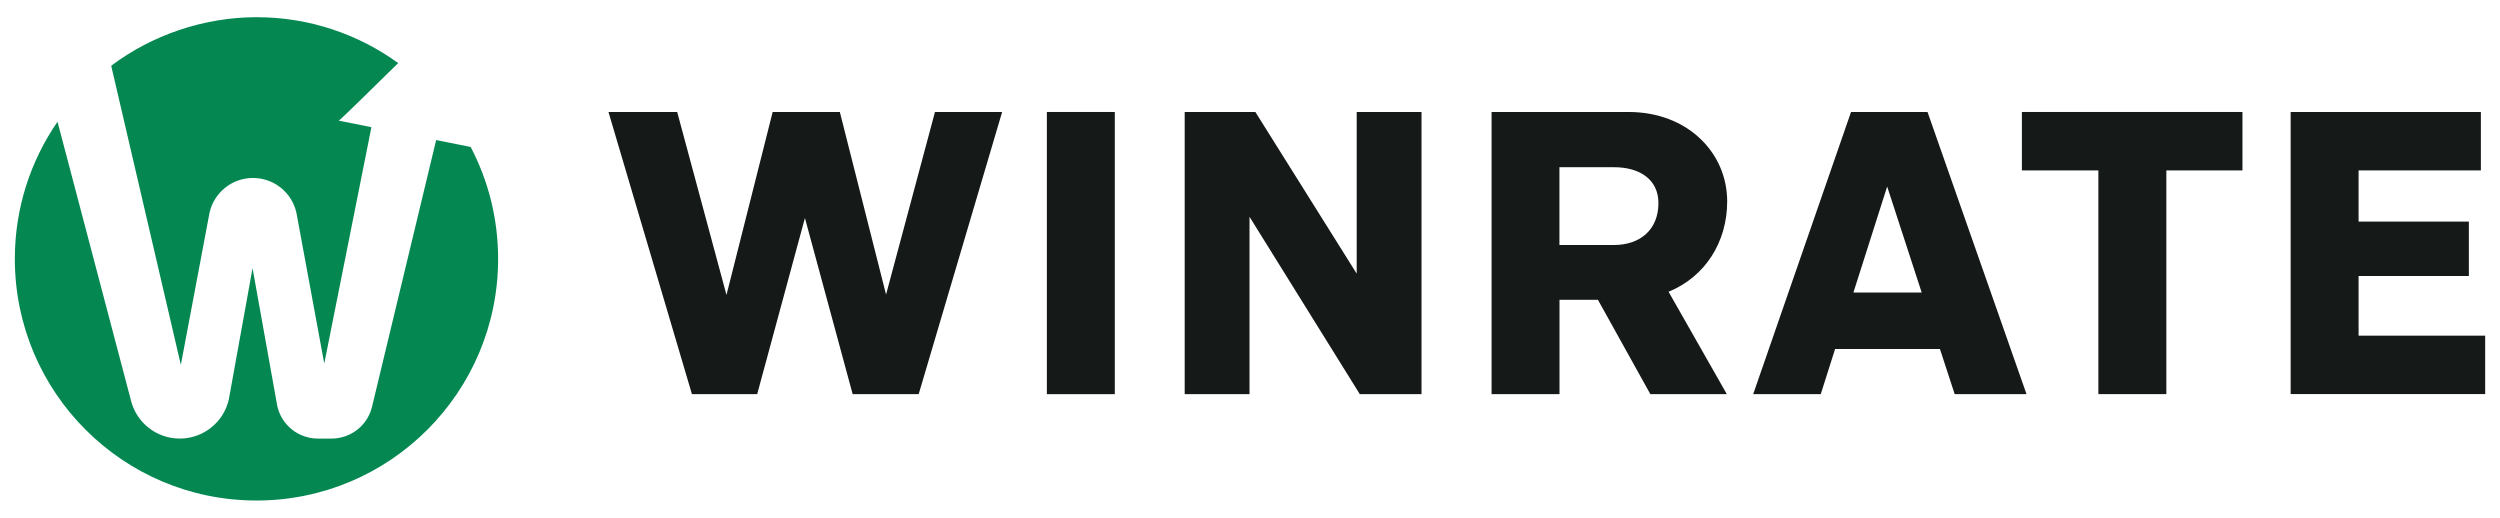
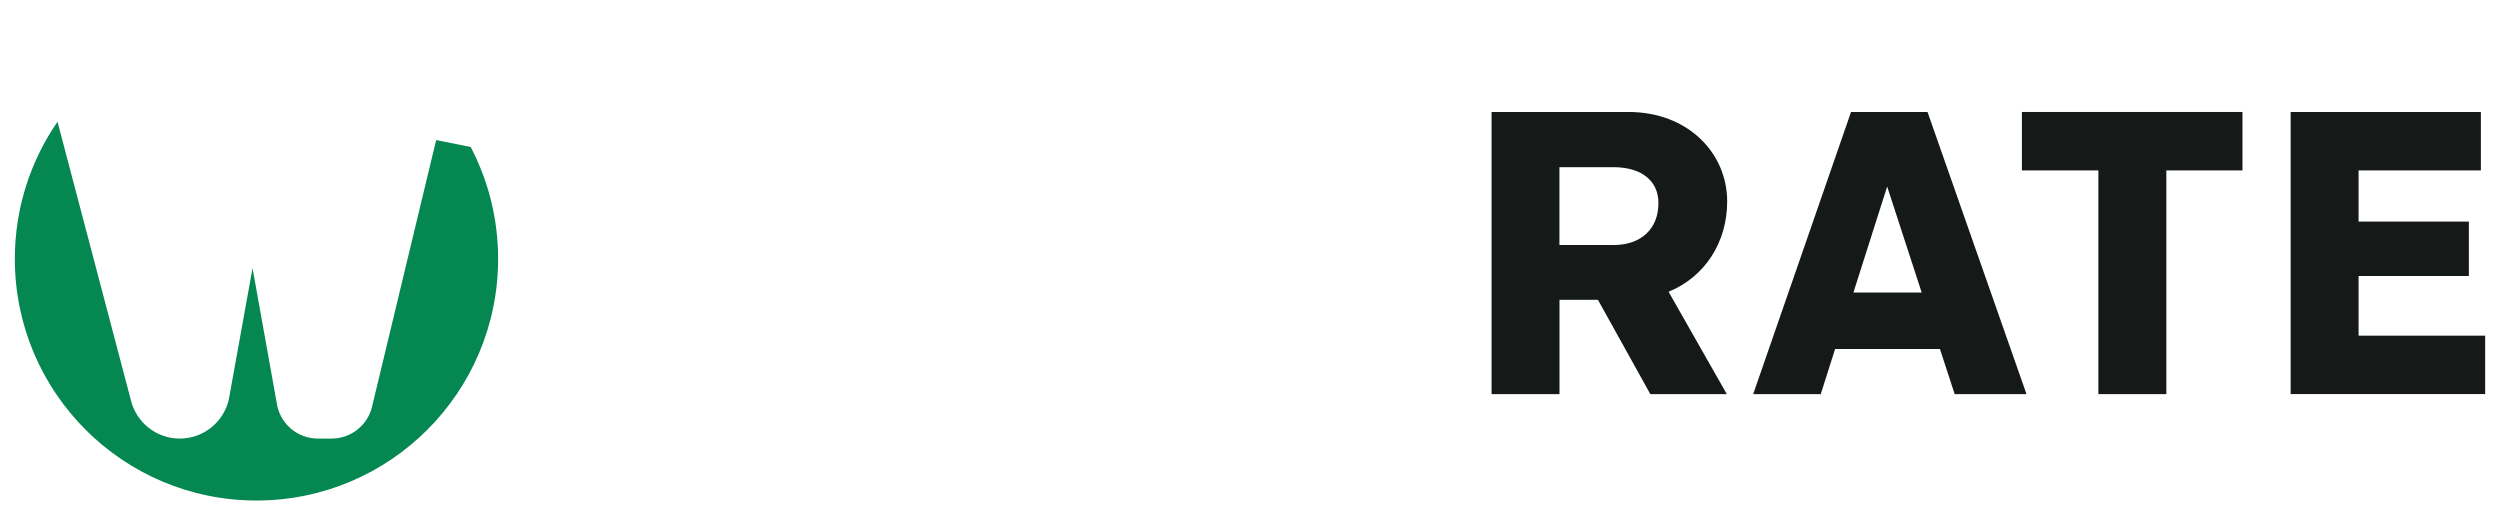
<svg xmlns="http://www.w3.org/2000/svg" id="New_Fonts" data-name="New Fonts" viewBox="0 0 676 140">
  <defs>
    <style>
      .cls-1 {
        fill: #048751;
      }

      .cls-2 {
        fill: #151918;
      }
    </style>
  </defs>
  <g>
-     <path class="cls-2" d="M183.11,30.28l13.33,49.48,12.49-49.48h18.16l12.5,49.37,13.23-49.37h18.16l-22.57,76.3h-17.85l-12.91-47.63-12.91,47.63h-17.64l-22.57-76.3h18.58Z" />
-     <path class="cls-2" d="M301.44,30.28v76.3h-18.37V30.28h18.37Z" />
-     <path class="cls-2" d="M339.45,30.28l27.4,43.71V30.28h17.53v76.3h-16.69l-29.82-47.96v47.96h-17.53V30.28h19.11Z" />
    <path class="cls-2" d="M440.36,30.28c15.96,0,26.67,11.01,26.67,24.2,0,11.01-5.99,20.38-15.85,24.41l15.75,27.68h-20.68l-14.17-25.5h-10.39v25.5h-18.37V30.28h37.06ZM421.67,45.21v21.04h14.7c7.25,0,12.07-4.25,12.07-11.34,0-6.21-4.83-9.7-12.07-9.7h-14.7Z" />
    <path class="cls-2" d="M474.06,106.58l26.46-76.3h20.68l26.77,76.3h-19.42l-3.99-12.21h-28.35l-3.88,12.21h-18.27ZM519.63,79.11l-9.34-28.67-9.13,28.67h18.48Z" />
    <path class="cls-2" d="M606.36,30.28v15.8h-20.58v60.49h-18.38v-60.49h-20.68v-15.8h59.64Z" />
    <path class="cls-2" d="M670.83,30.28v15.8h-33.07v13.84h29.82v14.71h-29.82v16.13h34.23v15.8h-52.6V30.28h51.45Z" />
  </g>
  <g>
-     <path class="cls-1" d="M48.9,98.67l7.77-41.21c1.26-5.47,6.13-9.34,11.73-9.34h0c5.63,0,10.51,3.9,11.75,9.39l7.53,40.8,12.75-63.91c-4.42-.88-7.88-1.57-8.82-1.77.54-.34,9.01-8.64,16.06-15.57-10.76-7.8-24-12.41-38.31-12.41s-28.35,4.89-39.28,13.12c.06.23.11.47.15.71l18.67,80.18Z" />
    <path class="cls-1" d="M127.28,39.74c-.92-.19-4.63-.93-9.34-1.87l-17.35,72.15c-1.23,5.03-5.75,8.57-10.93,8.57h-3.7c-5.27,0-9.83-3.65-10.98-8.79l-6.69-37.29-6.42,35.52c-1.42,6.18-6.92,10.56-13.26,10.56h0c-6.28,0-11.74-4.29-13.22-10.39L15.55,32.92c-7.27,10.54-11.54,23.31-11.54,37.08,0,36.09,29.25,65.34,65.34,65.34s65.34-29.25,65.34-65.34c0-10.92-2.68-21.21-7.42-30.26Z" />
  </g>
</svg>